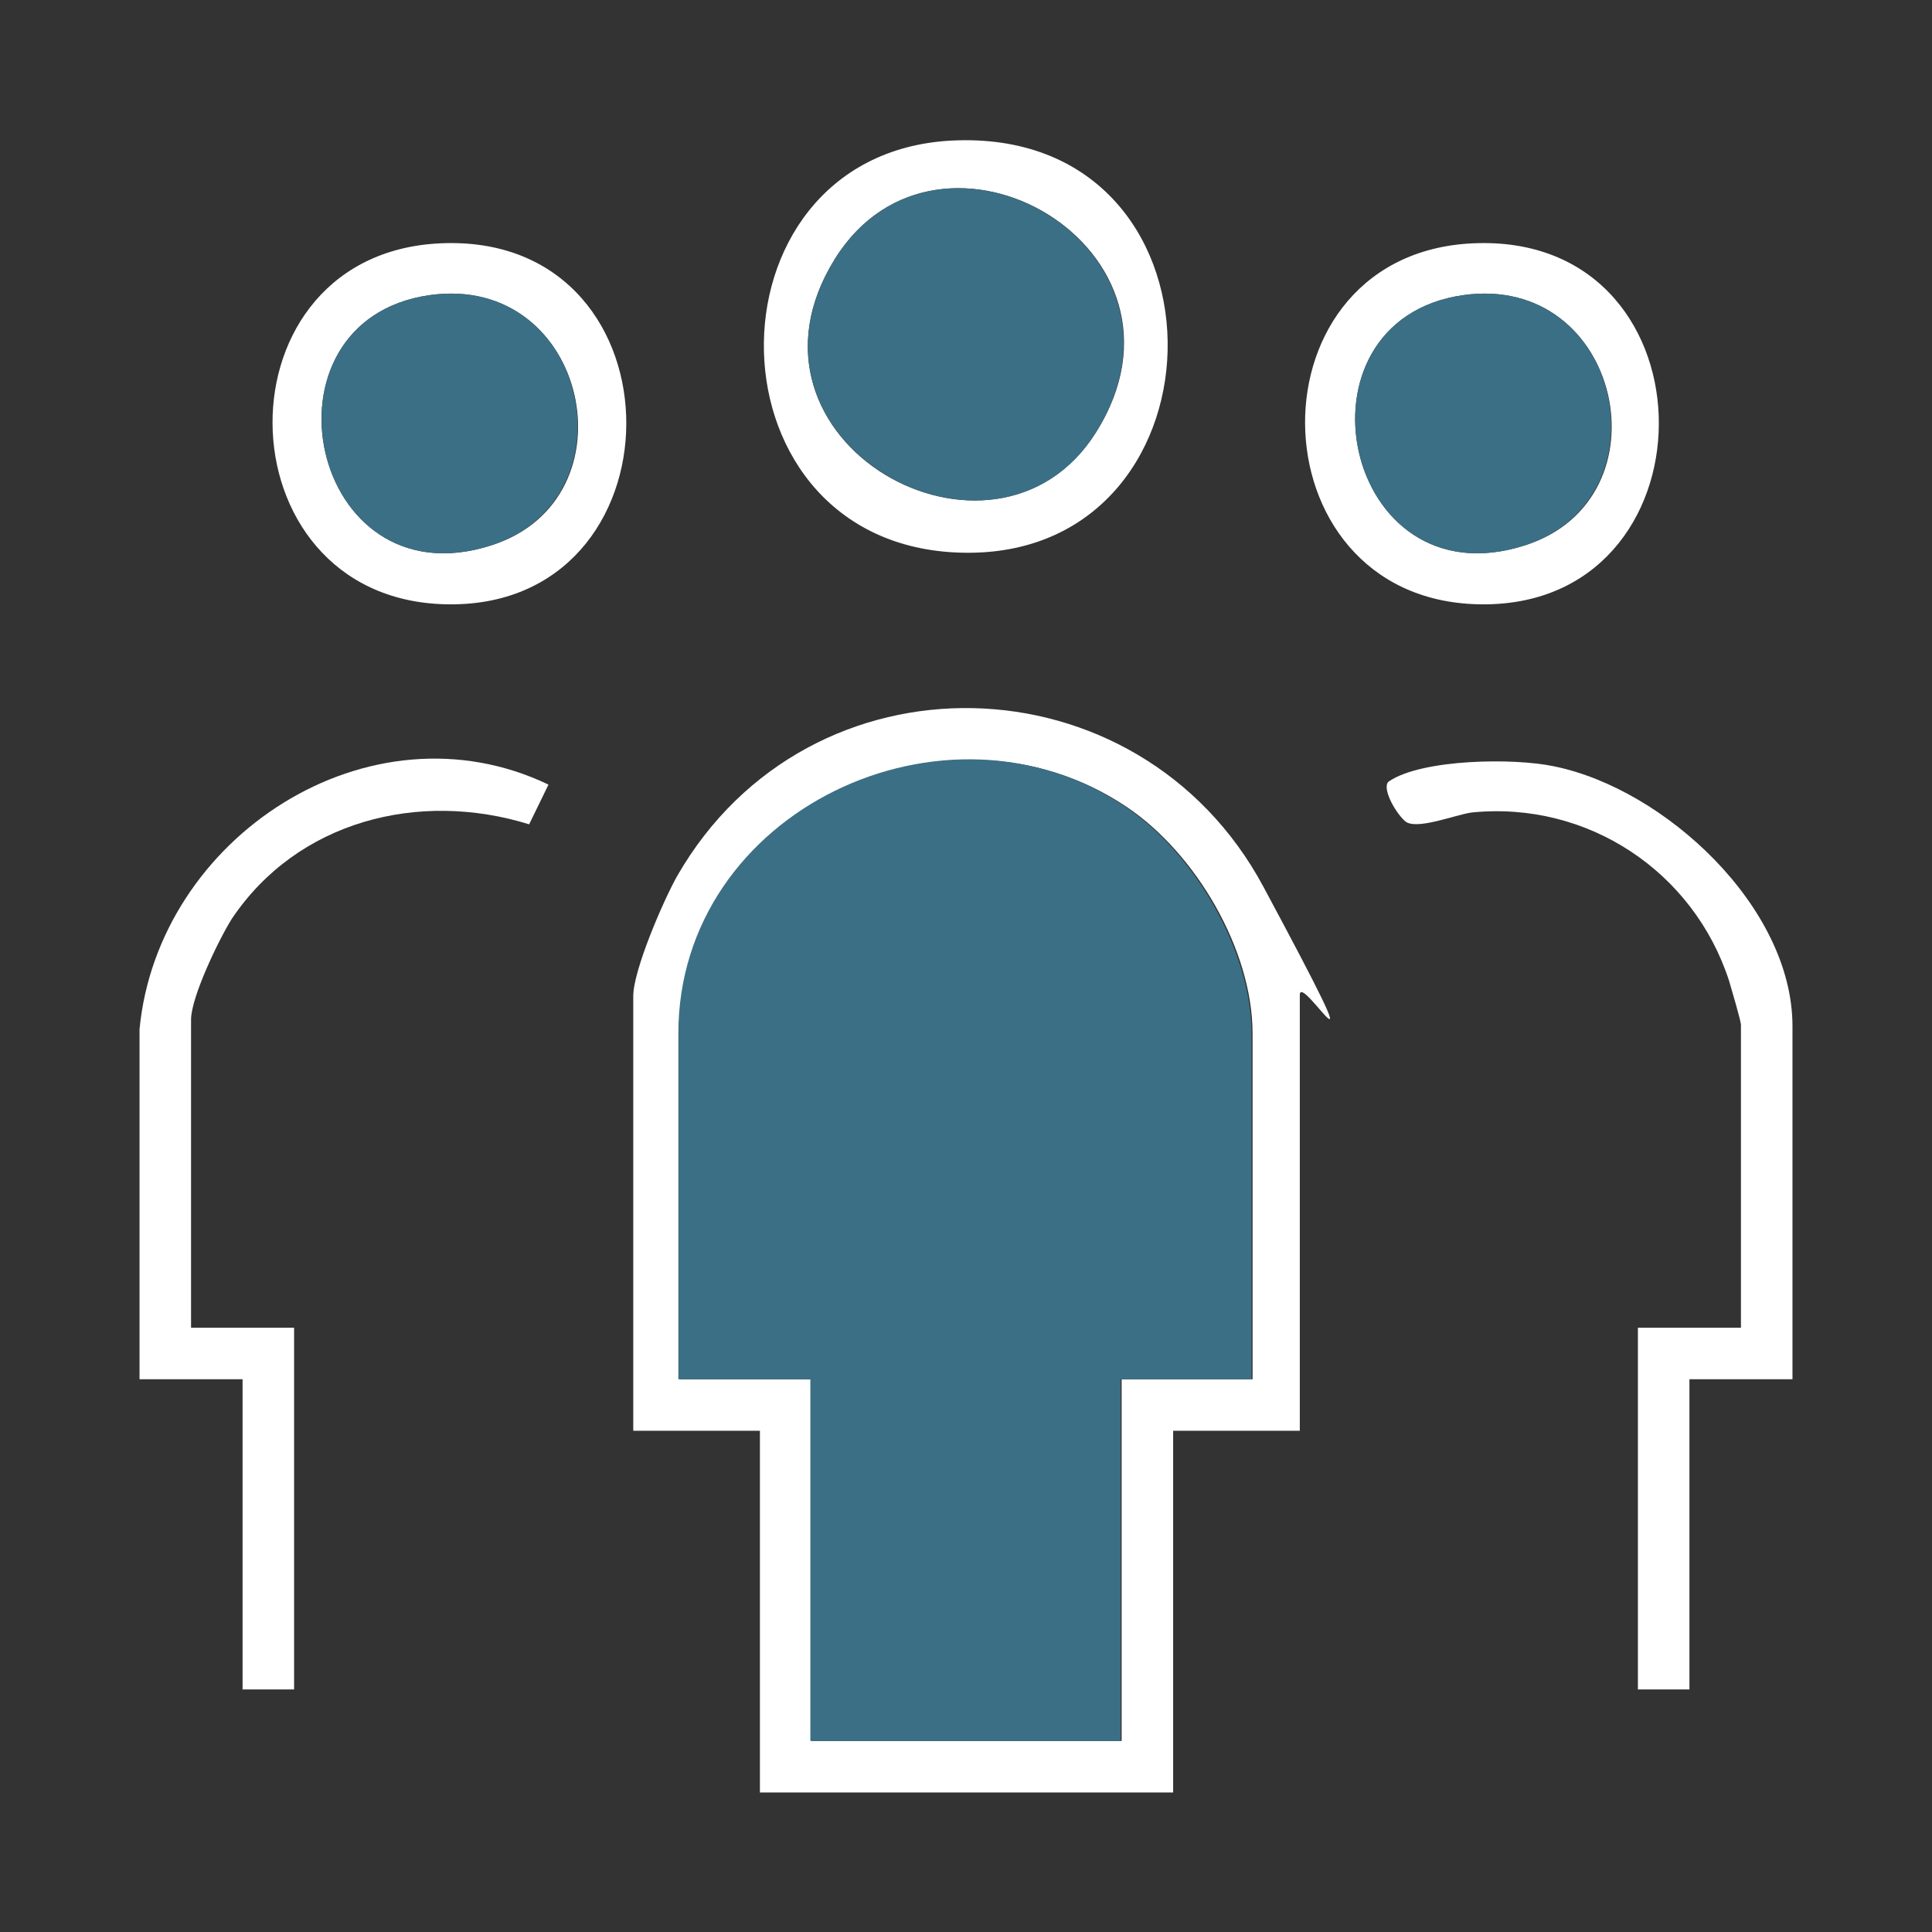
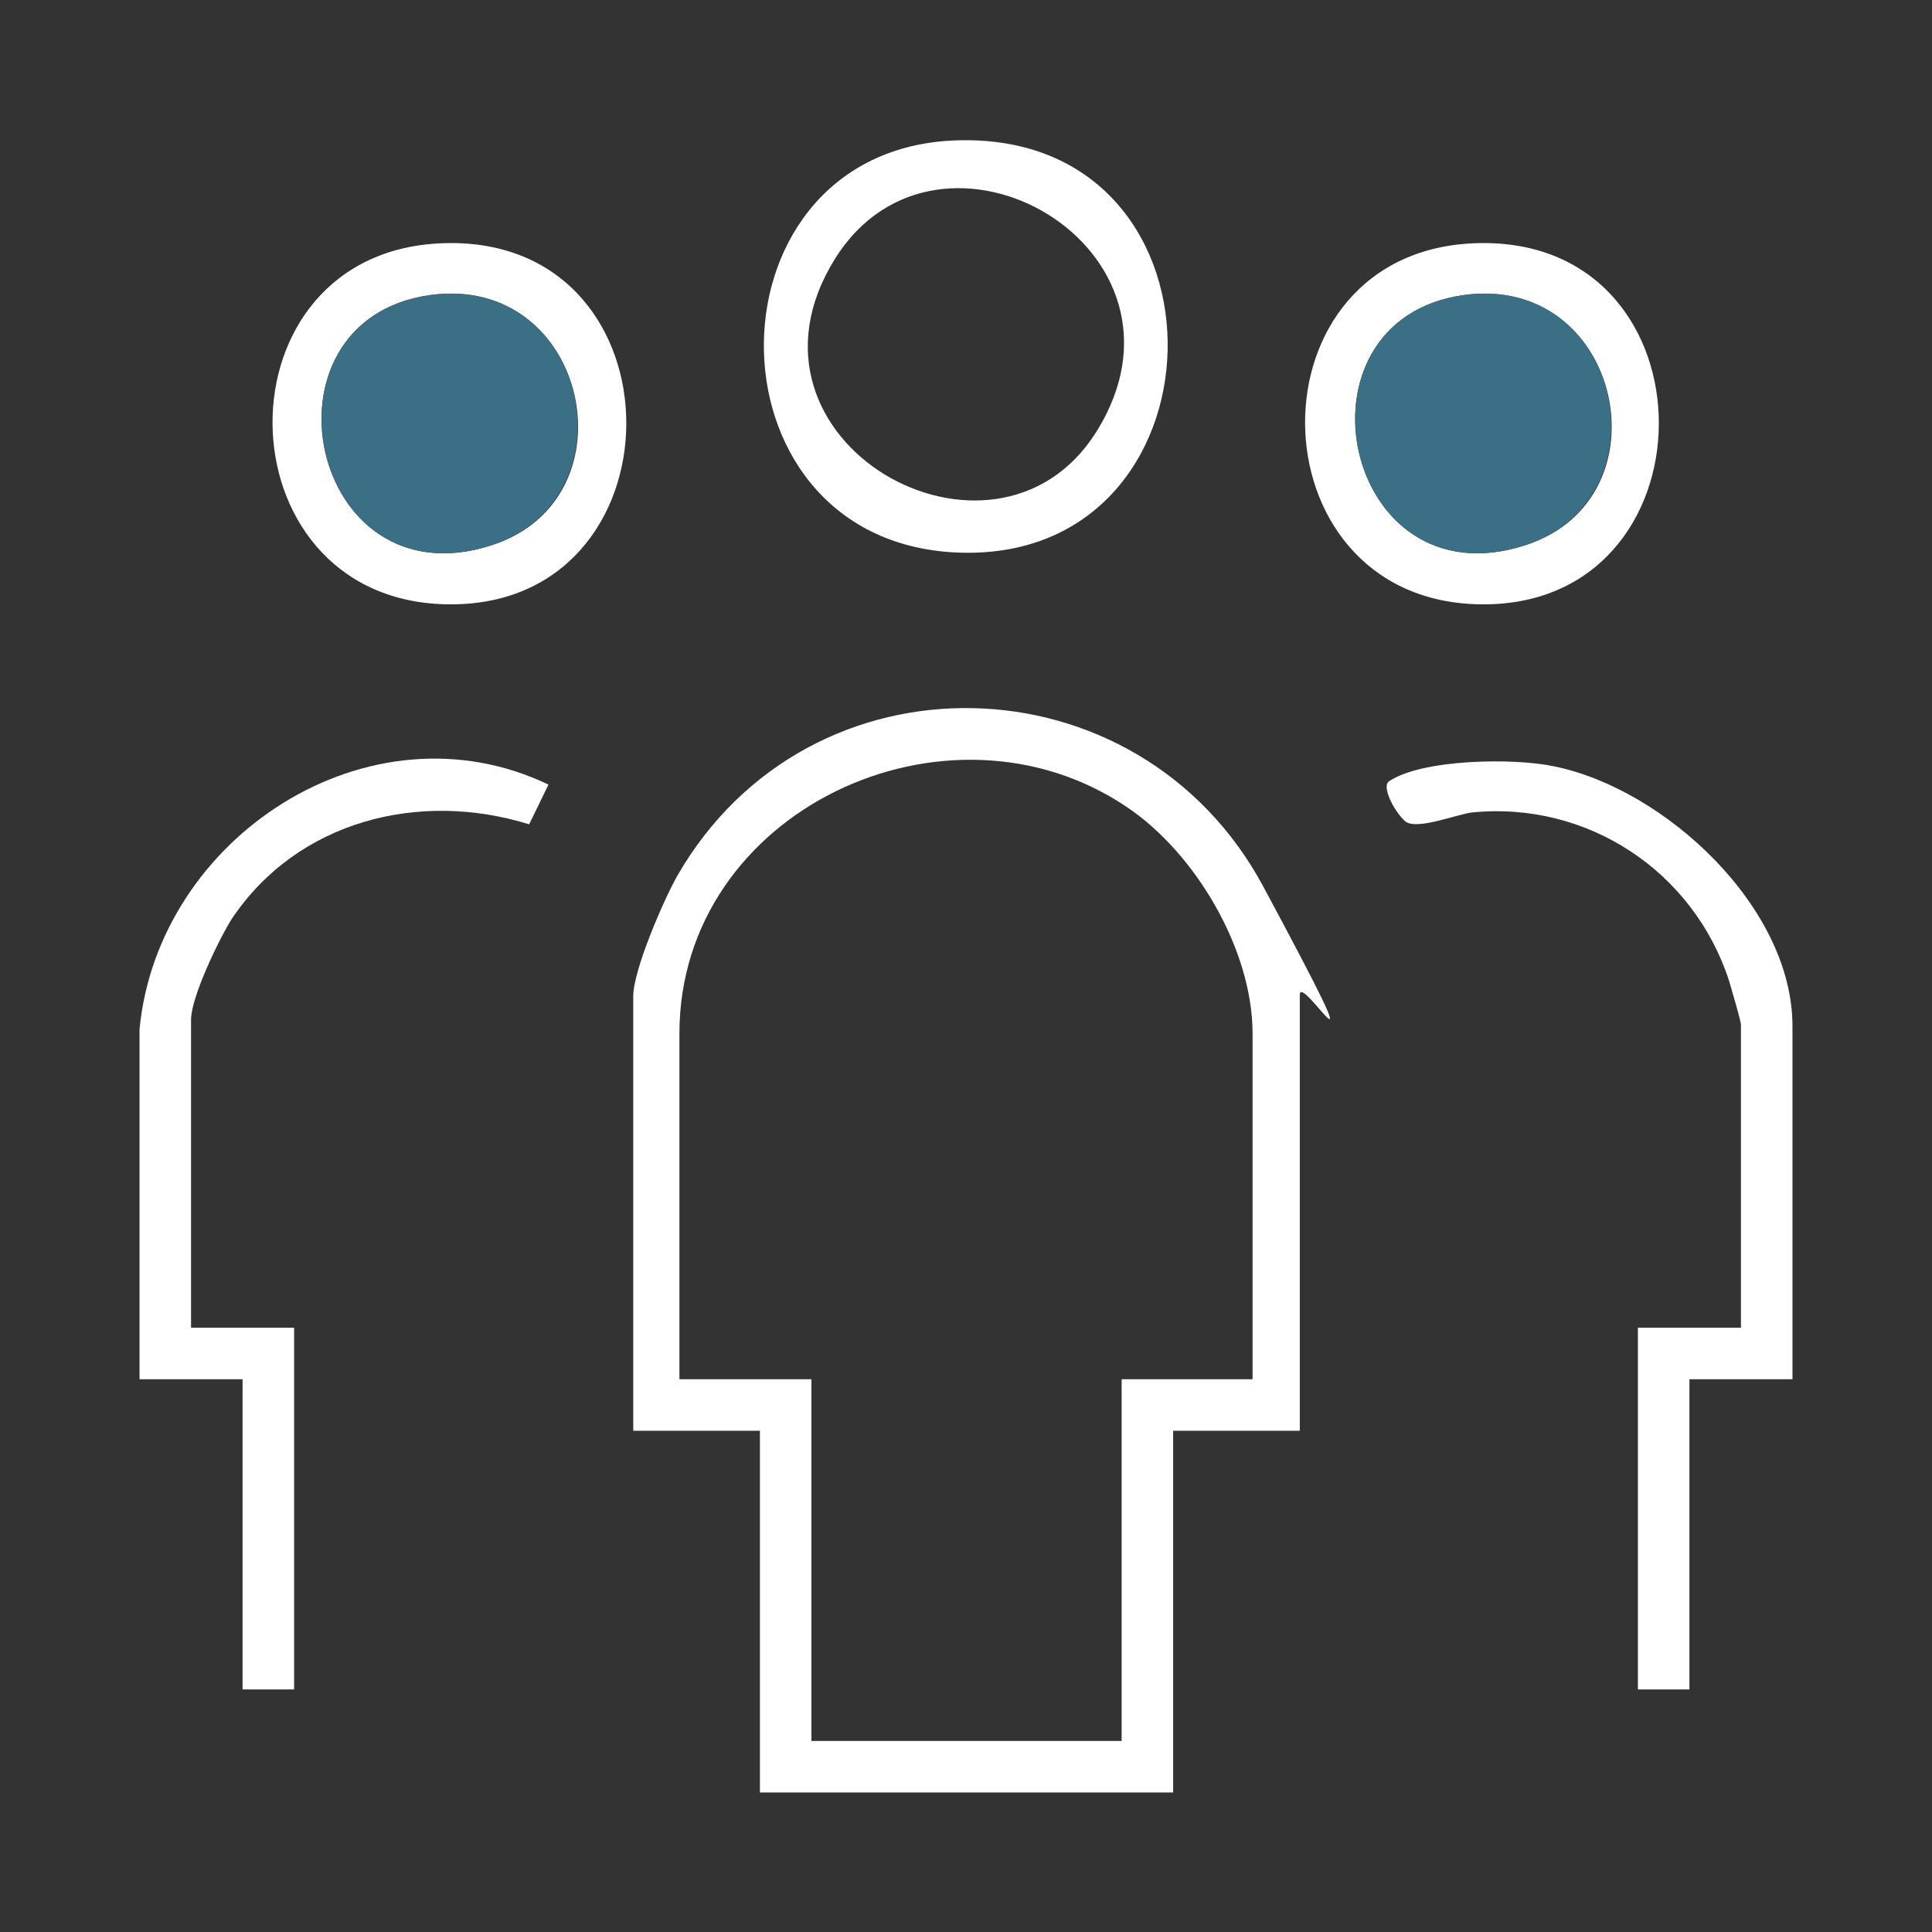
<svg xmlns="http://www.w3.org/2000/svg" id="Ebene_1" version="1.1" viewBox="0 0 180 180">
  <rect x="0" y="0" width="180" height="180" fill="#333333" stroke="none" />
  <defs>
    <style>
      .st0 {
        fill: #3b6f85;
      }

      .st1 {
        fill: #fff;
      }
    </style>
  </defs>
  <g id="vfpPzS.tif">
    <g>
      <path class="st1" d="M121.1,133.3h-11.8v33.7h-38.5v-33.7h-11.8v-40.5c0-2.4,2.8-8.9,4.1-11.2,12.3-21.4,43-20.6,54.6,1s3.4,7.8,3.4,10.1v40.5ZM116.7,128.5v-32.2c0-7.8-5.3-16.8-11.7-21.1-16.7-11.3-41.7.3-41.7,21.1v32.2h12.3v33.7h28.9v-33.7h12.3Z" />
      <path class="st1" d="M167,128.5h-9.6v28.9h-4.8v-33.7h9.6v-28.2c0-.4-.9-3.4-1.1-4.1-3.3-10.2-13.2-16.8-24-15.7-1.5.2-5.2,1.7-6.2.8s-2.2-3.2-1.5-3.7c3.1-2.1,11.7-2.2,15.4-1.4,10.3,2.1,22.2,13.1,22.2,24.2v33Z" />
      <path class="st1" d="M13,95.9c1.7-17.9,21.4-30.8,38.1-22.8l-1.8,3.7c-10.3-3.2-21.6-.3-27.7,8.8-1.2,1.9-3.8,7.3-3.8,9.4v28.7h9.6v33.7h-4.8v-28.9h-9.6v-32.6Z" />
      <path class="st1" d="M88.6,13.1c26.8-1.4,26.5,38.4,1.6,38.4-24.9,0-25.3-37.1-1.6-38.4ZM102.1,40.3c10.8-17.1-14.6-31.7-24.3-16.2-10.6,17,14.8,31.2,24.3,16.2Z" />
      <path class="st1" d="M40.5,22.7c23.2-1.6,23.7,33.1,2,33.6-21.9.5-23-32.1-2-33.6ZM40,27.5c-16.6,2.4-11.2,28.8,5.8,23.3,13.5-4.3,9-25.4-5.8-23.3Z" />
      <path class="st1" d="M136.7,22.7c23.2-1.6,23.7,33.1,2,33.6-21.9.5-23-32.1-2-33.6ZM136.3,27.5c-16.6,2.4-11.2,28.8,5.8,23.3,13.5-4.3,9-25.4-5.8-23.3Z" />
-       <path class="st0" d="M116.7,128.5h-12.3v33.7h-28.9v-33.7h-12.3v-32.2c0-20.8,25-32.5,41.7-21.1,6.4,4.3,11.7,13.4,11.7,21.1v32.2Z" />
-       <path class="st0" d="M102.1,40.3c-9.4,15-34.9.8-24.3-16.2,9.7-15.5,35-.9,24.3,16.2Z" />
      <path class="st0" d="M40,27.5c14.8-2.1,19.2,18.9,5.8,23.3-17,5.5-22.4-20.9-5.8-23.3Z" />
      <path class="st0" d="M136.3,27.5c14.8-2.1,19.2,18.9,5.8,23.3-17,5.5-22.4-20.9-5.8-23.3Z" />
    </g>
  </g>
</svg>